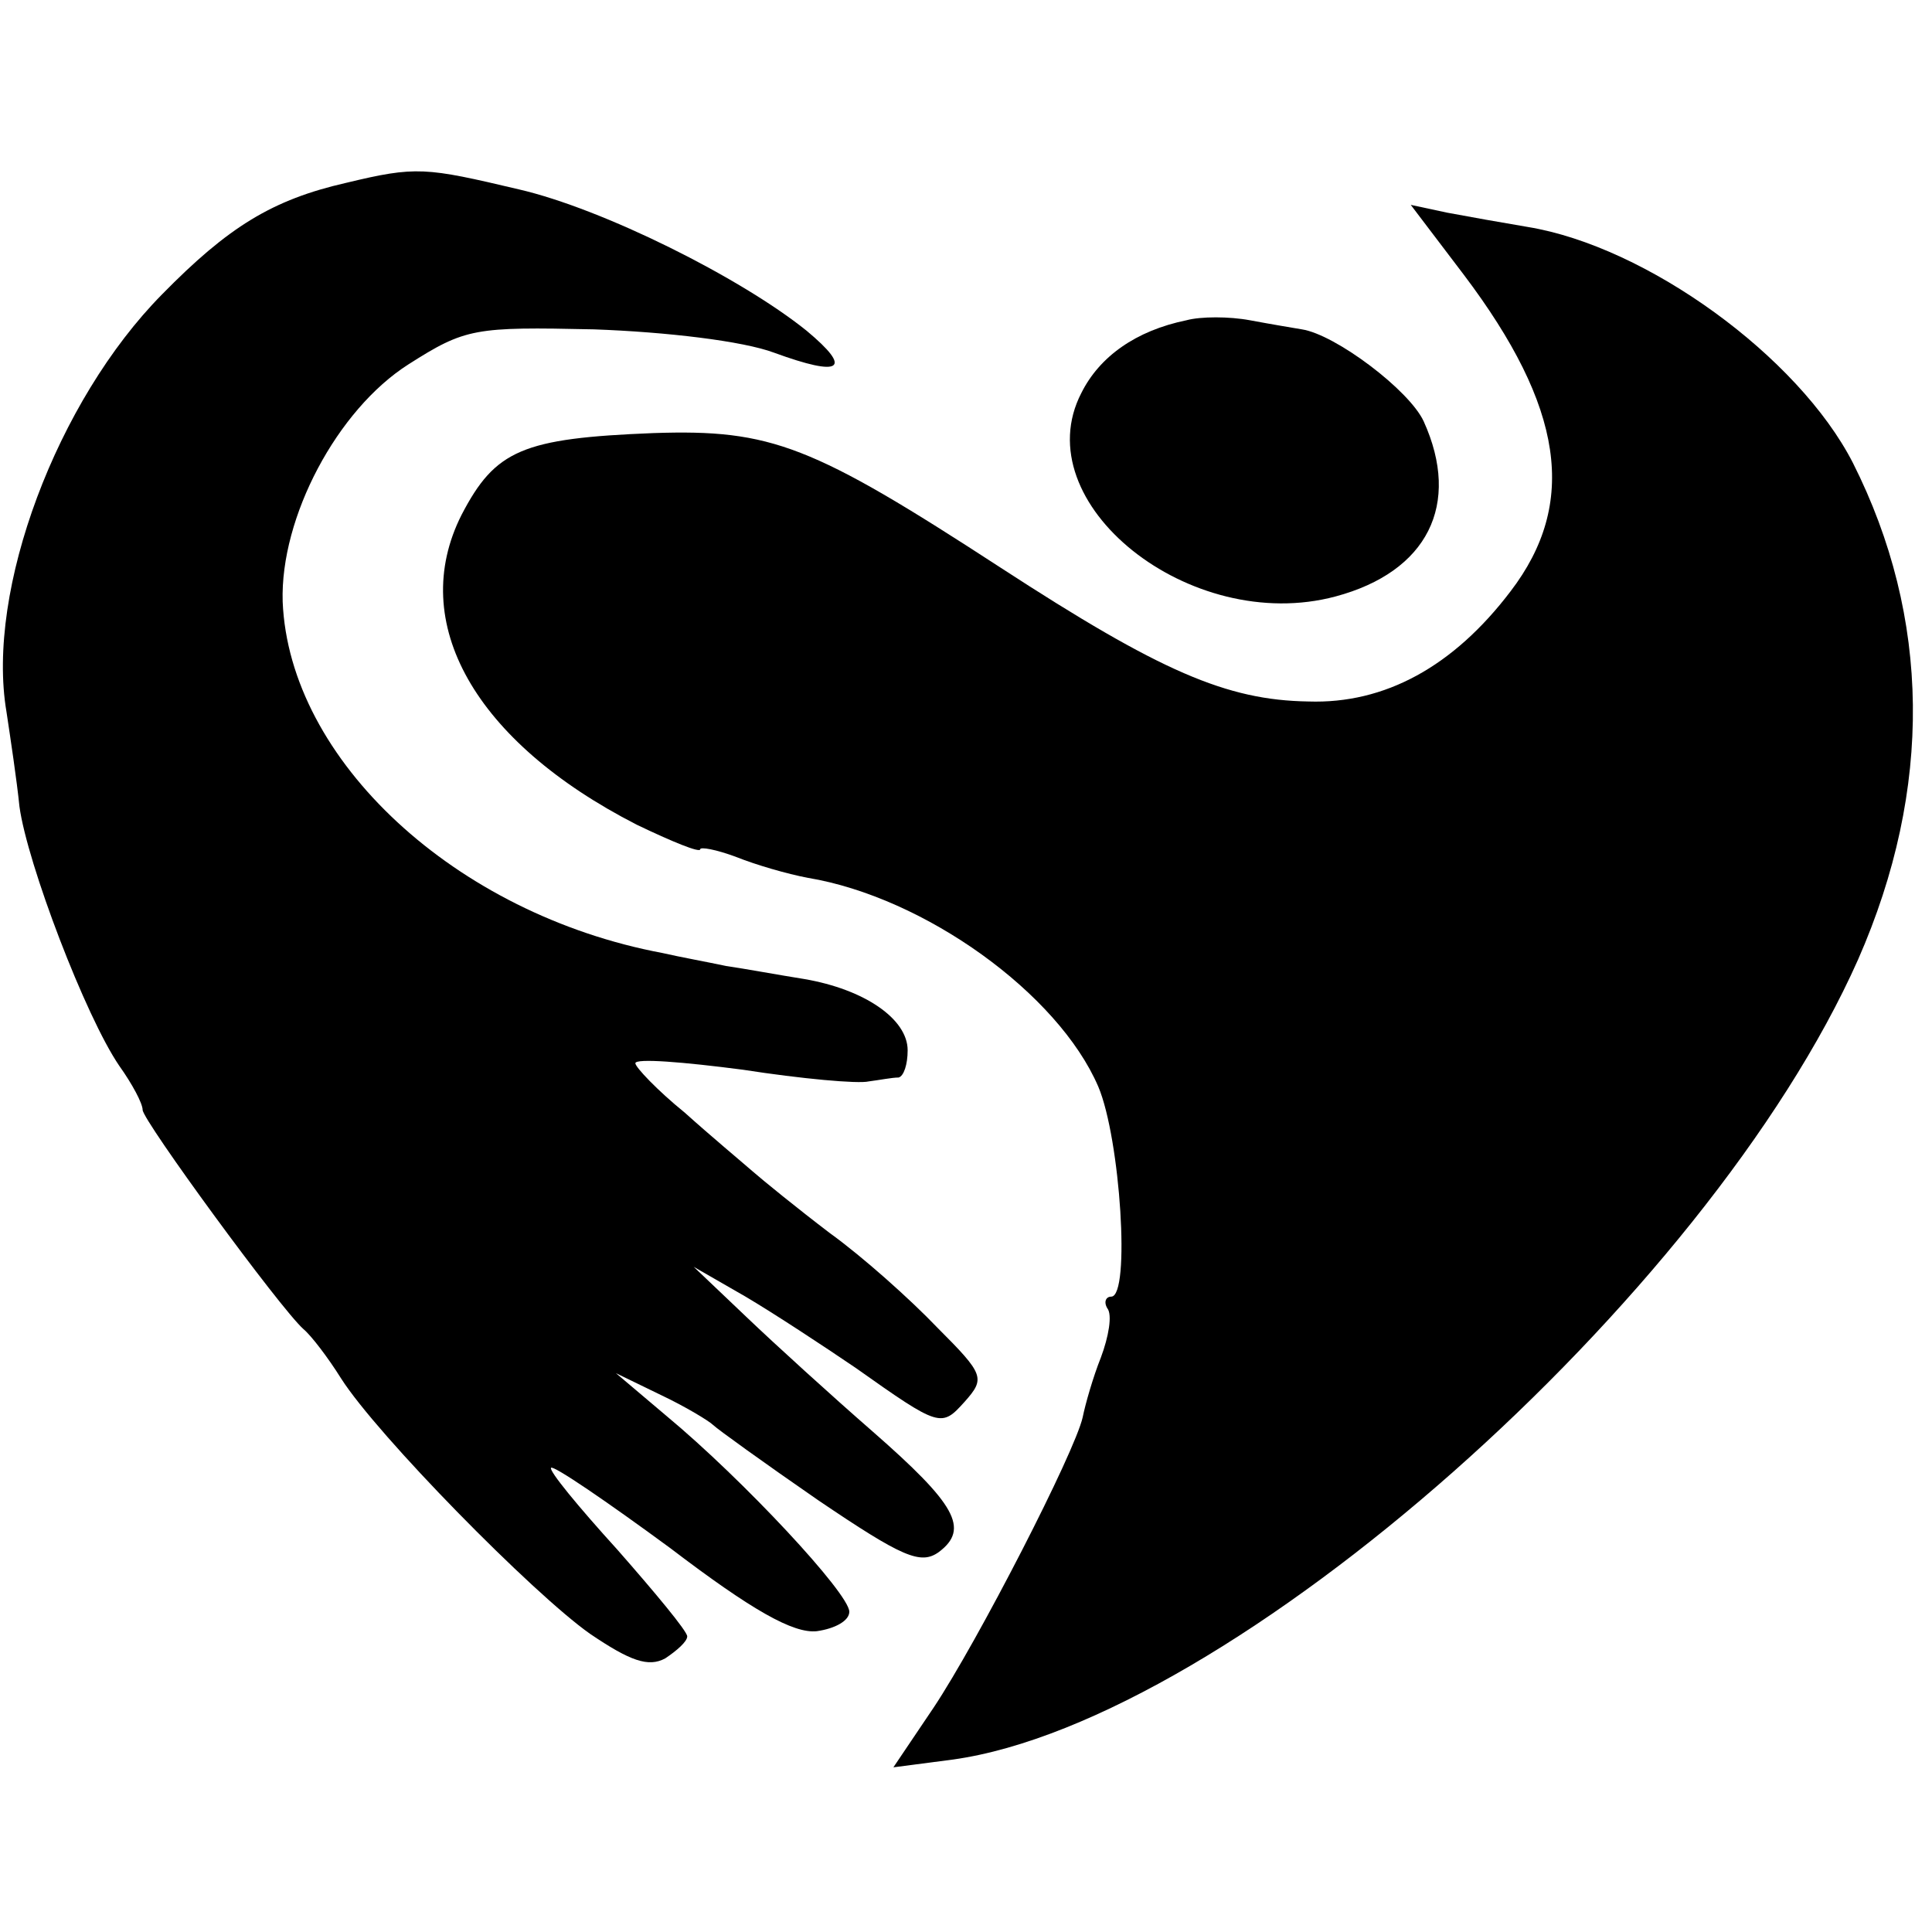
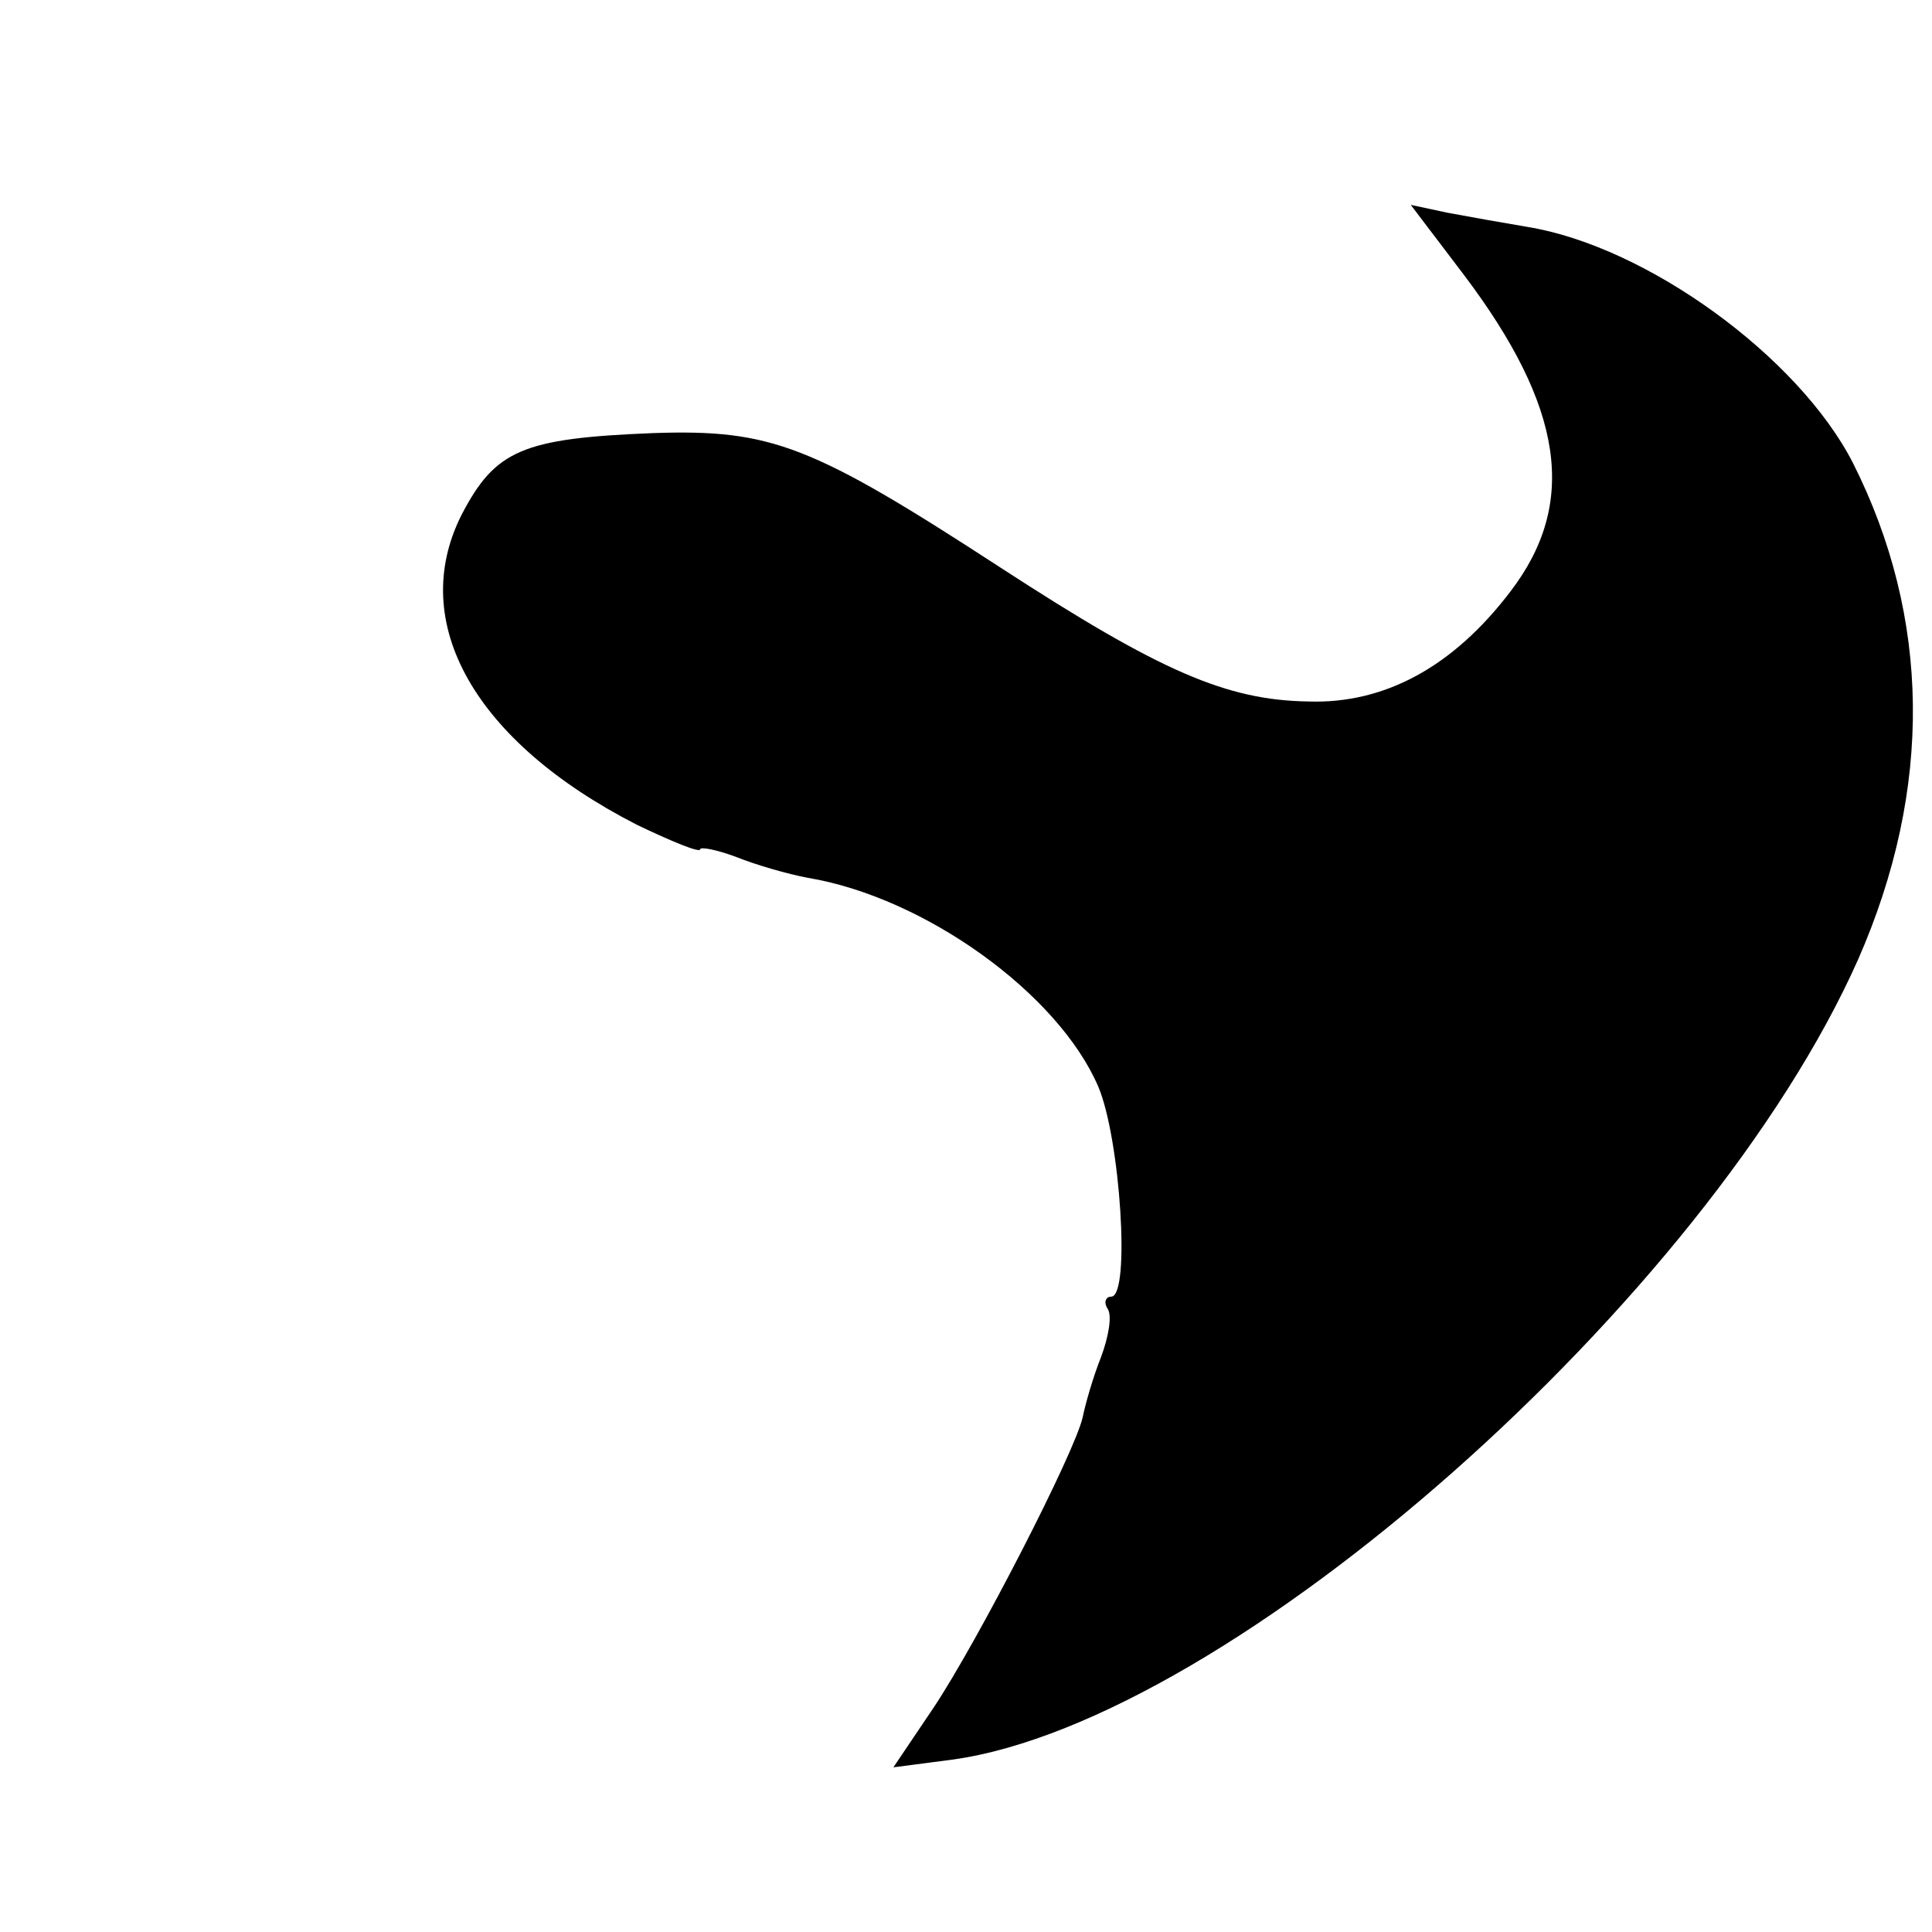
<svg xmlns="http://www.w3.org/2000/svg" version="1.0" width="149pt" height="149pt" viewBox="0 0 149 149" preserveAspectRatio="xMidYMid meet">
  <g transform="translate(0,149) scale(0.1,-0.1)" fill="#000000" stroke="none">
-     <path d="M267 1349 c-57 -13 -91 -34 -142 -86 -81 -82 -136 -228 -120 -322 3 -20 8 -53 10 -73 6 -44 51 -162 77 -200 10 -14 18 -29 18 -34 0 -8 106 -153 124 -169 6 -5 19 -22 29 -38 28 -44 148 -166 192 -197 31 -21 45 -26 58 -19 9 6 17 13 17 17 0 4 -25 34 -54 67 -30 33 -53 61 -51 63 2 2 43 -26 92 -62 63 -48 95 -66 113 -64 14 2 25 8 25 15 0 14 -82 102 -141 151 l-39 33 35 -17 c19 -9 37 -20 40 -23 3 -3 39 -29 81 -58 65 -44 79 -50 93 -40 24 18 13 37 -51 93 -31 27 -75 67 -97 88 l-41 39 40 -23 c22 -13 60 -38 85 -55 65 -46 66 -46 84 -26 16 18 15 21 -21 57 -21 22 -58 55 -83 73 -25 19 -52 41 -60 48 -8 7 -32 27 -52 45 -21 17 -38 35 -38 38 0 4 37 1 83 -5 45 -7 89 -11 97 -9 8 1 18 3 23 3 4 1 7 10 7 21 0 24 -33 47 -80 55 -19 3 -46 8 -60 10 -14 3 -36 7 -49 10 -160 30 -288 149 -293 271 -2 65 42 148 97 183 44 28 51 29 143 27 56 -2 115 -9 139 -18 52 -19 61 -13 25 17 -51 41 -157 94 -222 109 -72 17 -79 18 -133 5z" />
    <path d="M1129 1278 c77 -102 88 -176 36 -244 -44 -58 -97 -87 -156 -85 -63 1 -114 23 -237 103 -146 95 -177 107 -268 104 -101 -4 -122 -13 -148 -63 -42 -83 10 -175 135 -239 27 -13 49 -22 49 -19 0 2 12 0 28 -6 15 -6 39 -13 55 -16 90 -15 193 -89 224 -161 17 -40 25 -162 10 -162 -4 0 -6 -4 -3 -9 4 -5 1 -22 -5 -38 -6 -15 -12 -36 -14 -46 -6 -27 -81 -173 -115 -224 l-31 -46 46 6 c214 30 582 356 698 617 58 132 56 264 -4 383 -42 82 -159 167 -251 182 -18 3 -46 8 -62 11 l-28 6 41 -54z" />
-     <path d="M915 1243 c-39 -8 -67 -28 -81 -56 -44 -85 84 -187 196 -157 71 19 97 71 68 135 -11 24 -68 67 -94 71 -6 1 -24 4 -40 7 -16 3 -38 3 -49 0z" />
  </g>
</svg>